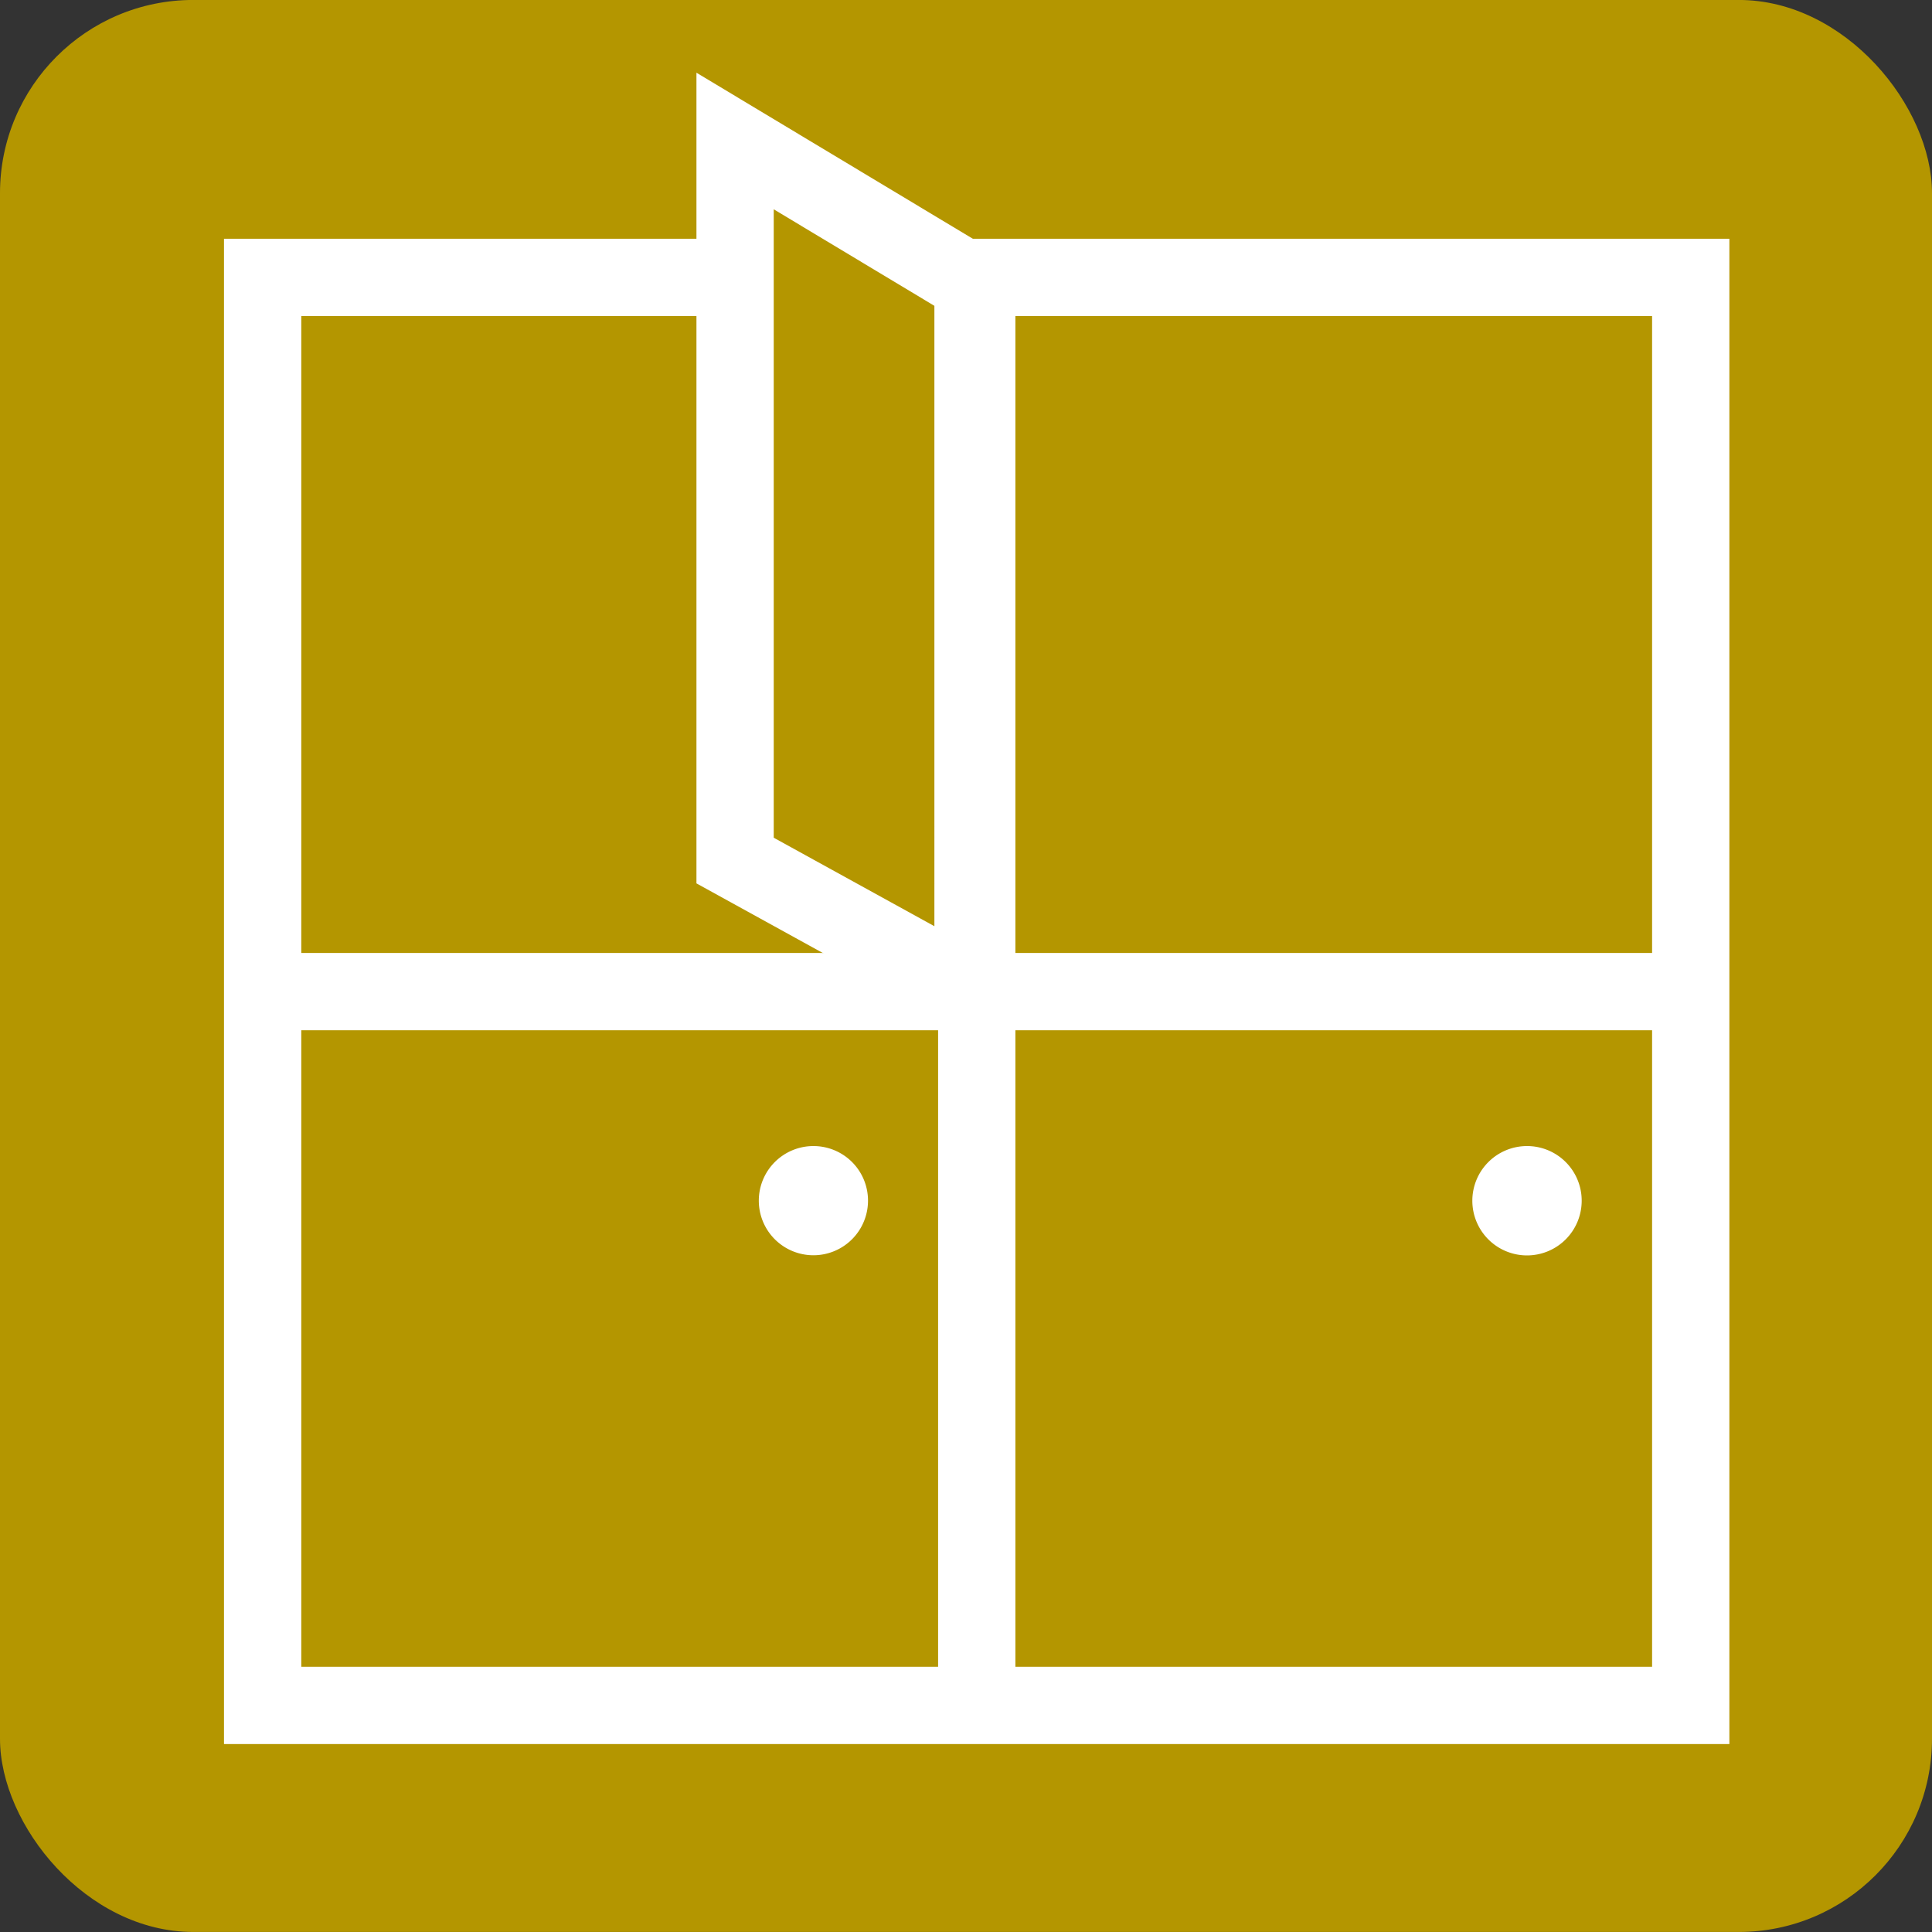
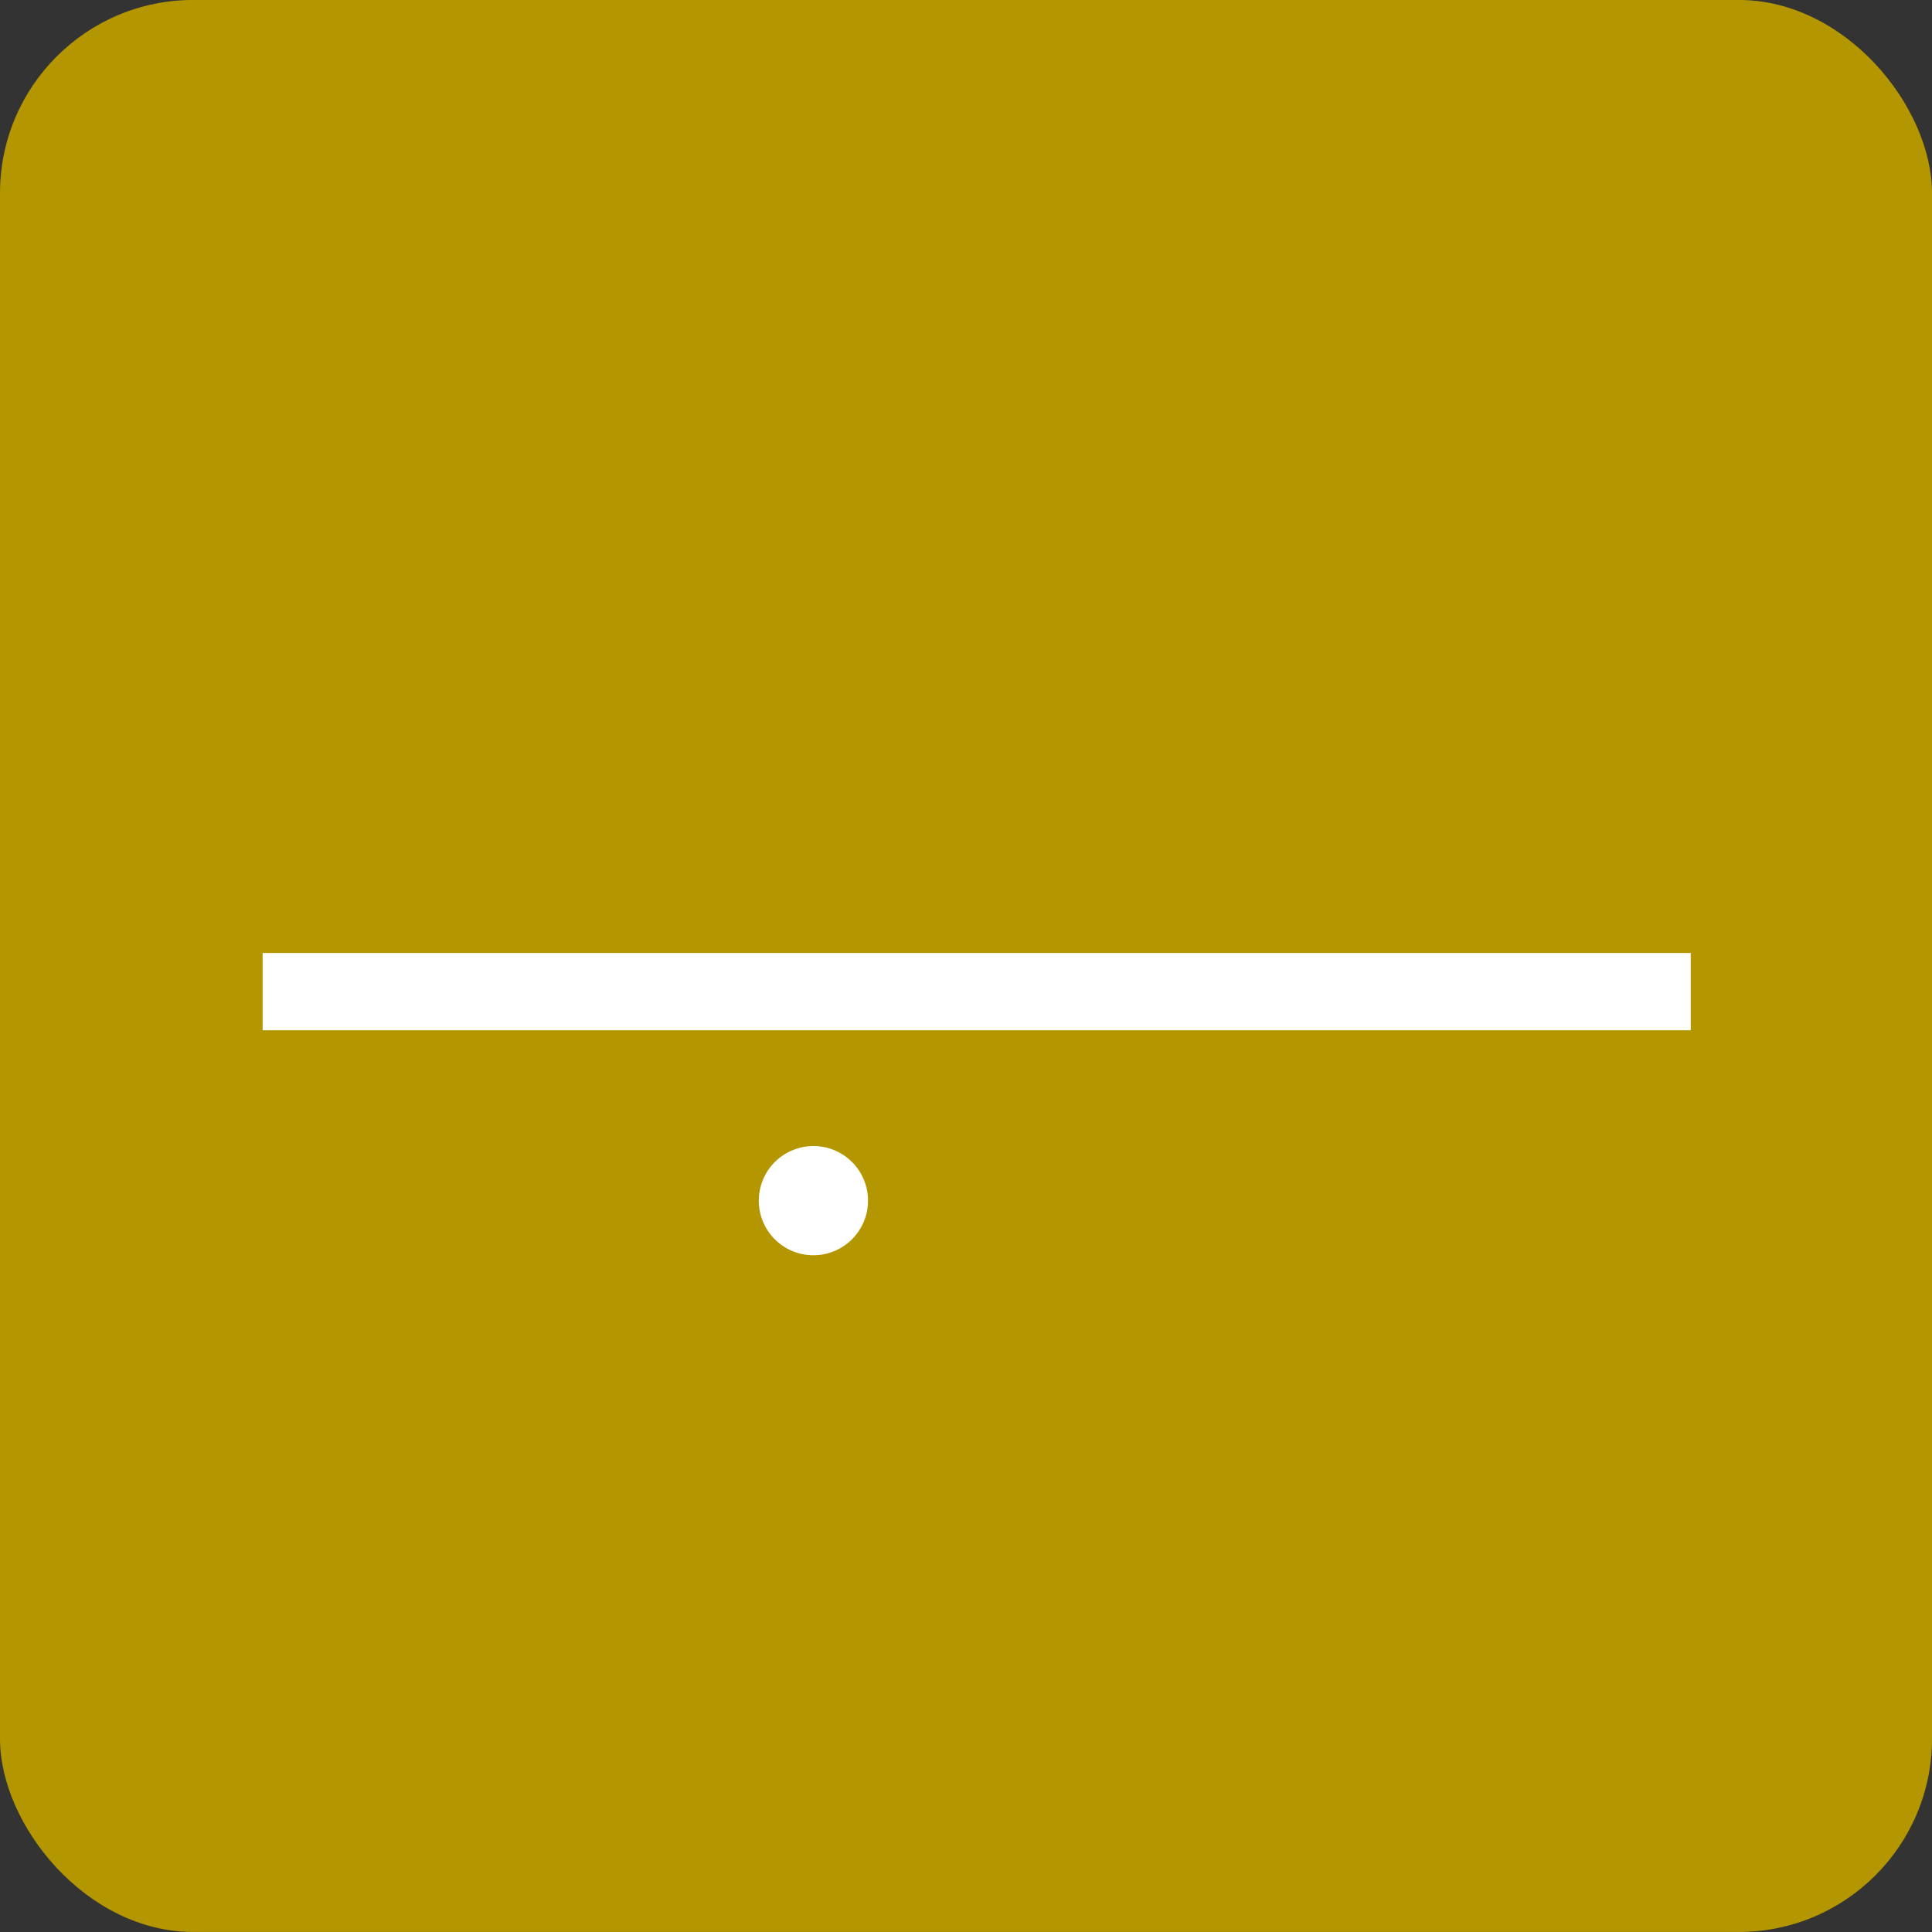
<svg xmlns="http://www.w3.org/2000/svg" width="50" height="50" viewBox="0 0 50 50">
  <rect x="0" y="0" width="50" height="50" fill="#333333" stroke="none" />
  <g id="グループ_5937" data-name="グループ 5937" transform="translate(-607.922 -484.234)">
    <rect id="長方形_2814" data-name="長方形 2814" width="50" height="50" rx="5" transform="translate(607.922 484.233)" fill="#b49600" />
-     <rect id="長方形_2815" data-name="長方形 2815" width="36.959" height="36.957" transform="translate(614.719 491.413)" fill="none" stroke="#fff" stroke-width="2" />
    <line id="線_591" data-name="線 591" x2="36.959" transform="translate(614.719 509.897)" fill="none" stroke="#fff" stroke-width="2" />
-     <line id="線_592" data-name="線 592" y1="36.957" transform="translate(633.2 491.413)" fill="none" stroke="#fff" stroke-width="2" />
-     <path id="パス_8617" data-name="パス 8617" d="M618.087,489.957a1.413,1.413,0,1,1-1.411-1.413A1.412,1.412,0,0,1,618.087,489.957Z" transform="translate(12.762 7.497)" fill="#fff" stroke="#707070" stroke-width="2" />
-     <path id="パス_8618" data-name="パス 8618" d="M624.663,496.478a1.415,1.415,0,1,1-1.413-1.416A1.413,1.413,0,0,1,624.663,496.478Z" transform="translate(24.193 18.832)" fill="#fff" />
    <path id="パス_8619" data-name="パス 8619" d="M617.918,496.478a1.413,1.413,0,1,1-1.411-1.416A1.411,1.411,0,0,1,617.918,496.478Z" transform="translate(12.468 18.832)" fill="#fff" />
-     <path id="パス_8620" data-name="パス 8620" d="M621.025,507.58l-6.158-3.392V485.566l6.158,3.7Z" transform="translate(12.079 2.317)" fill="#b49600" stroke="#fff" stroke-width="2" />
  </g>
</svg>